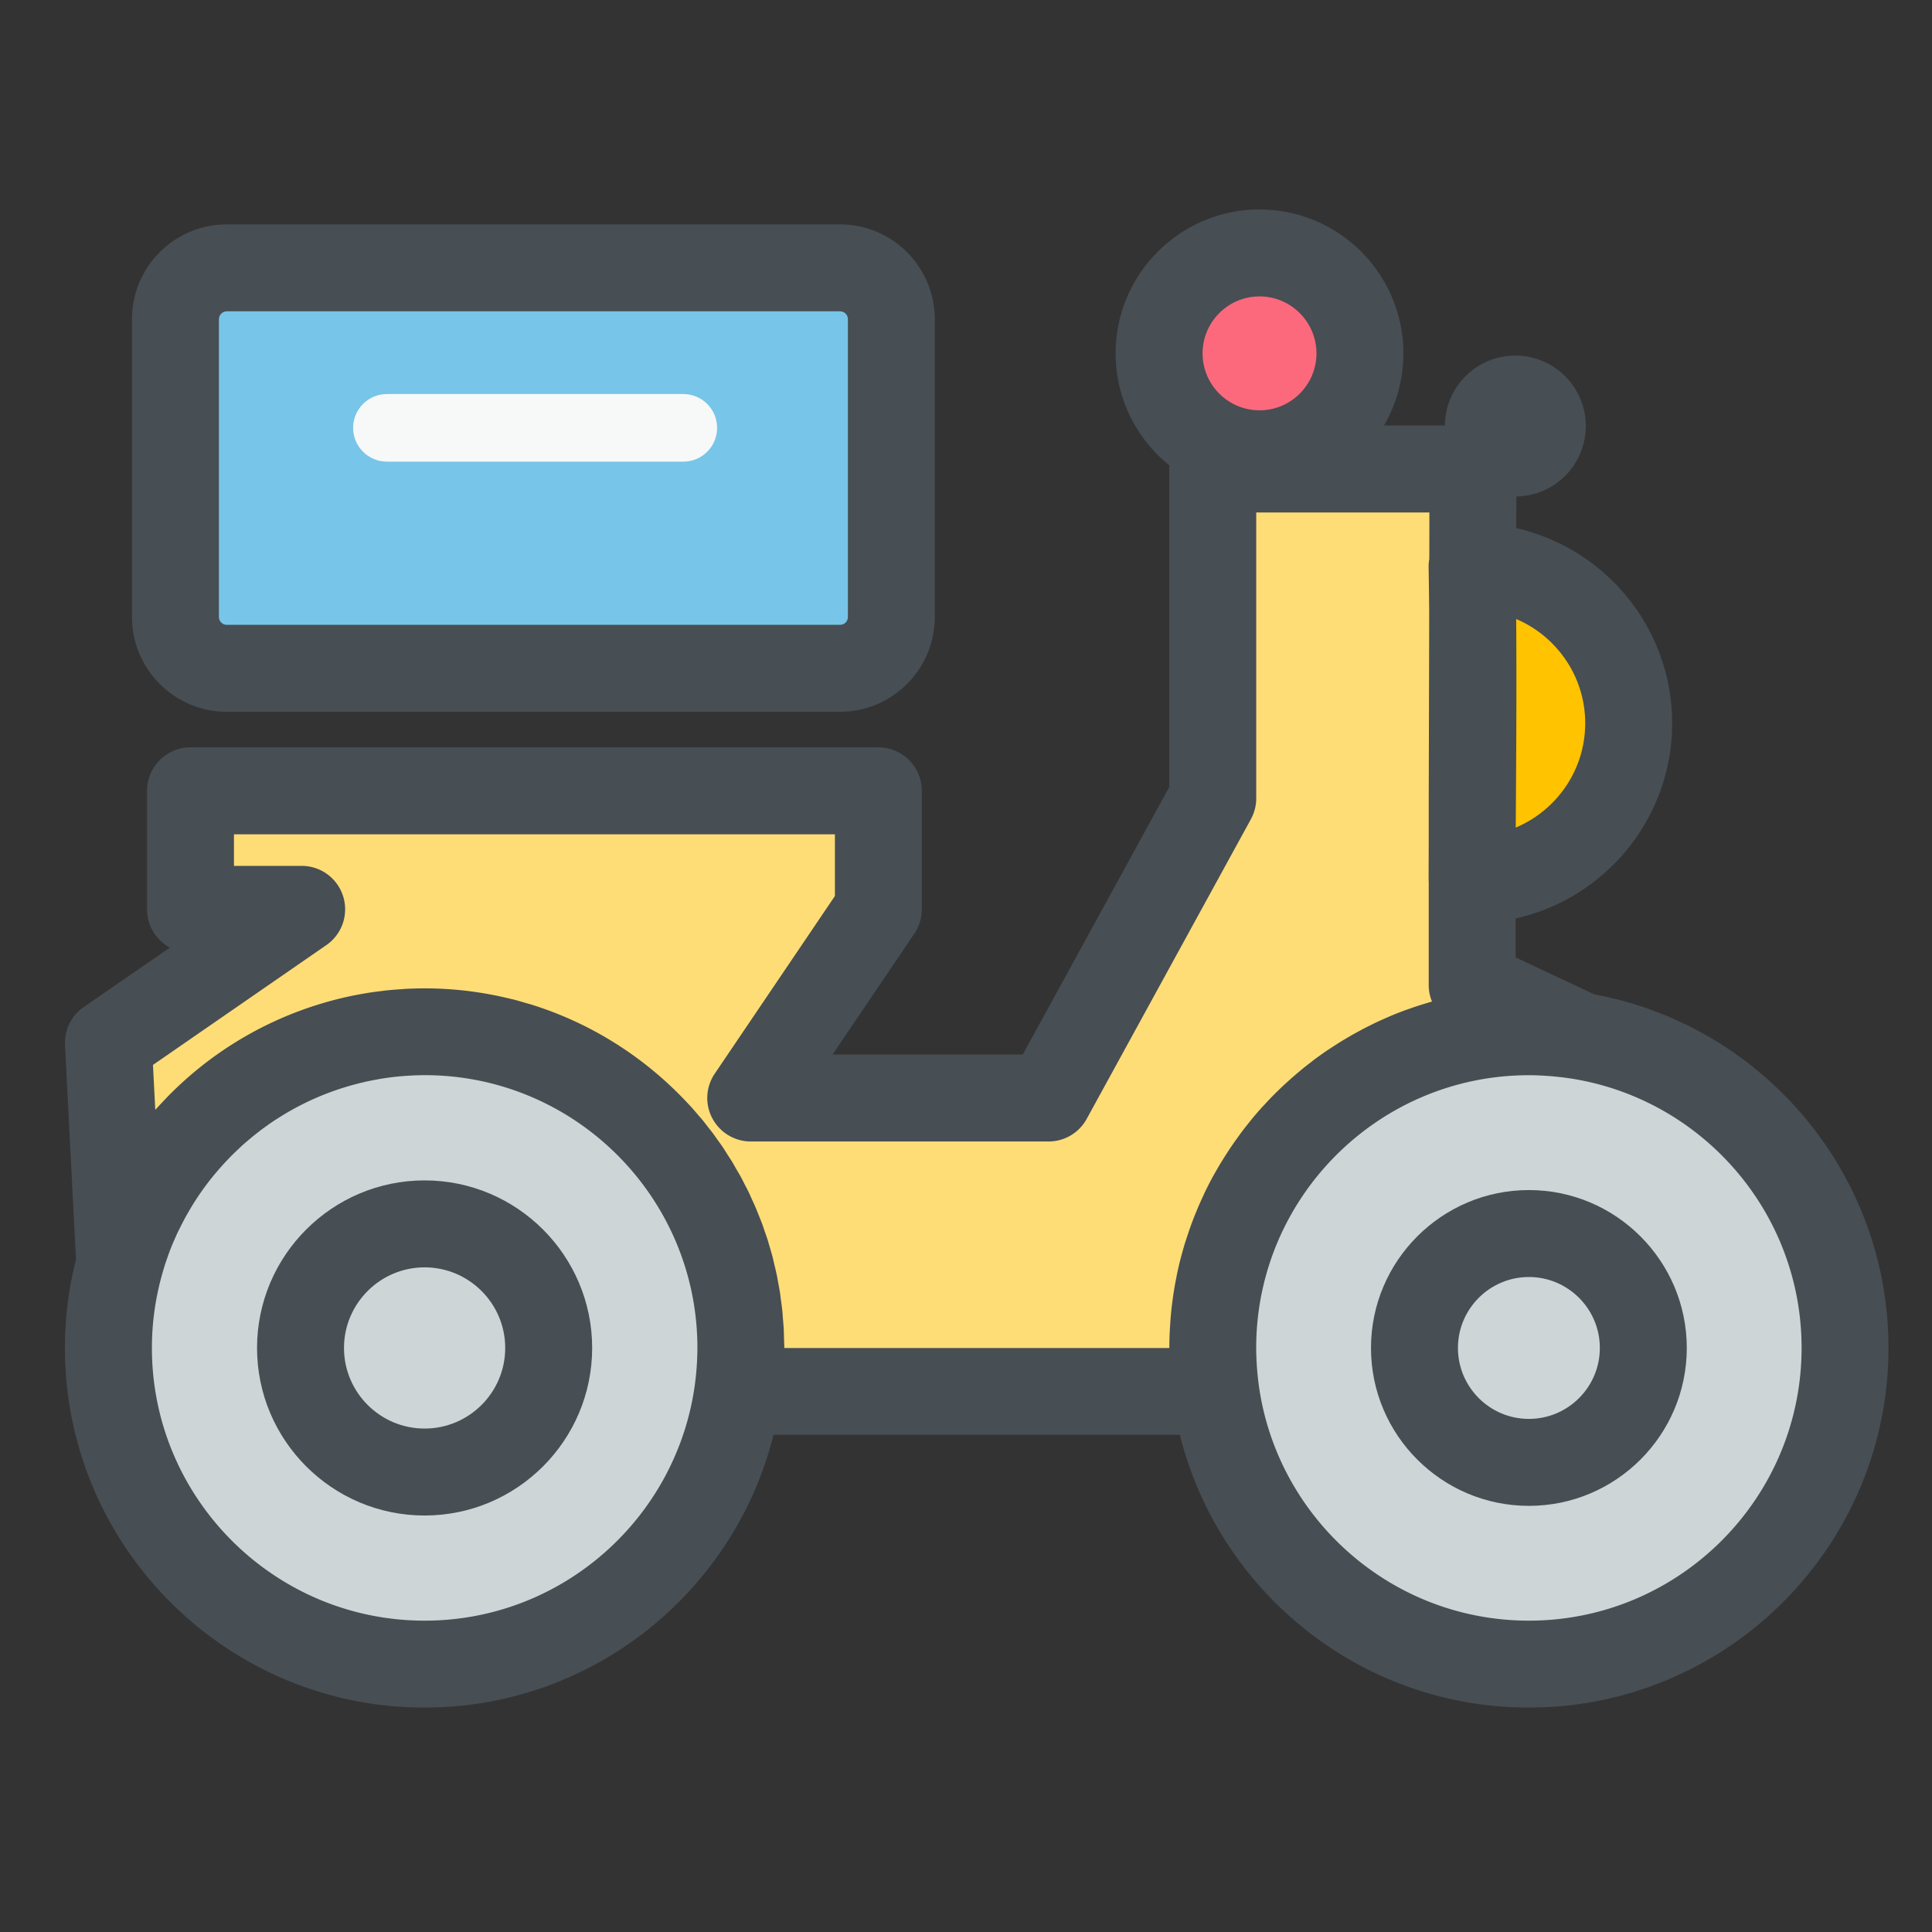
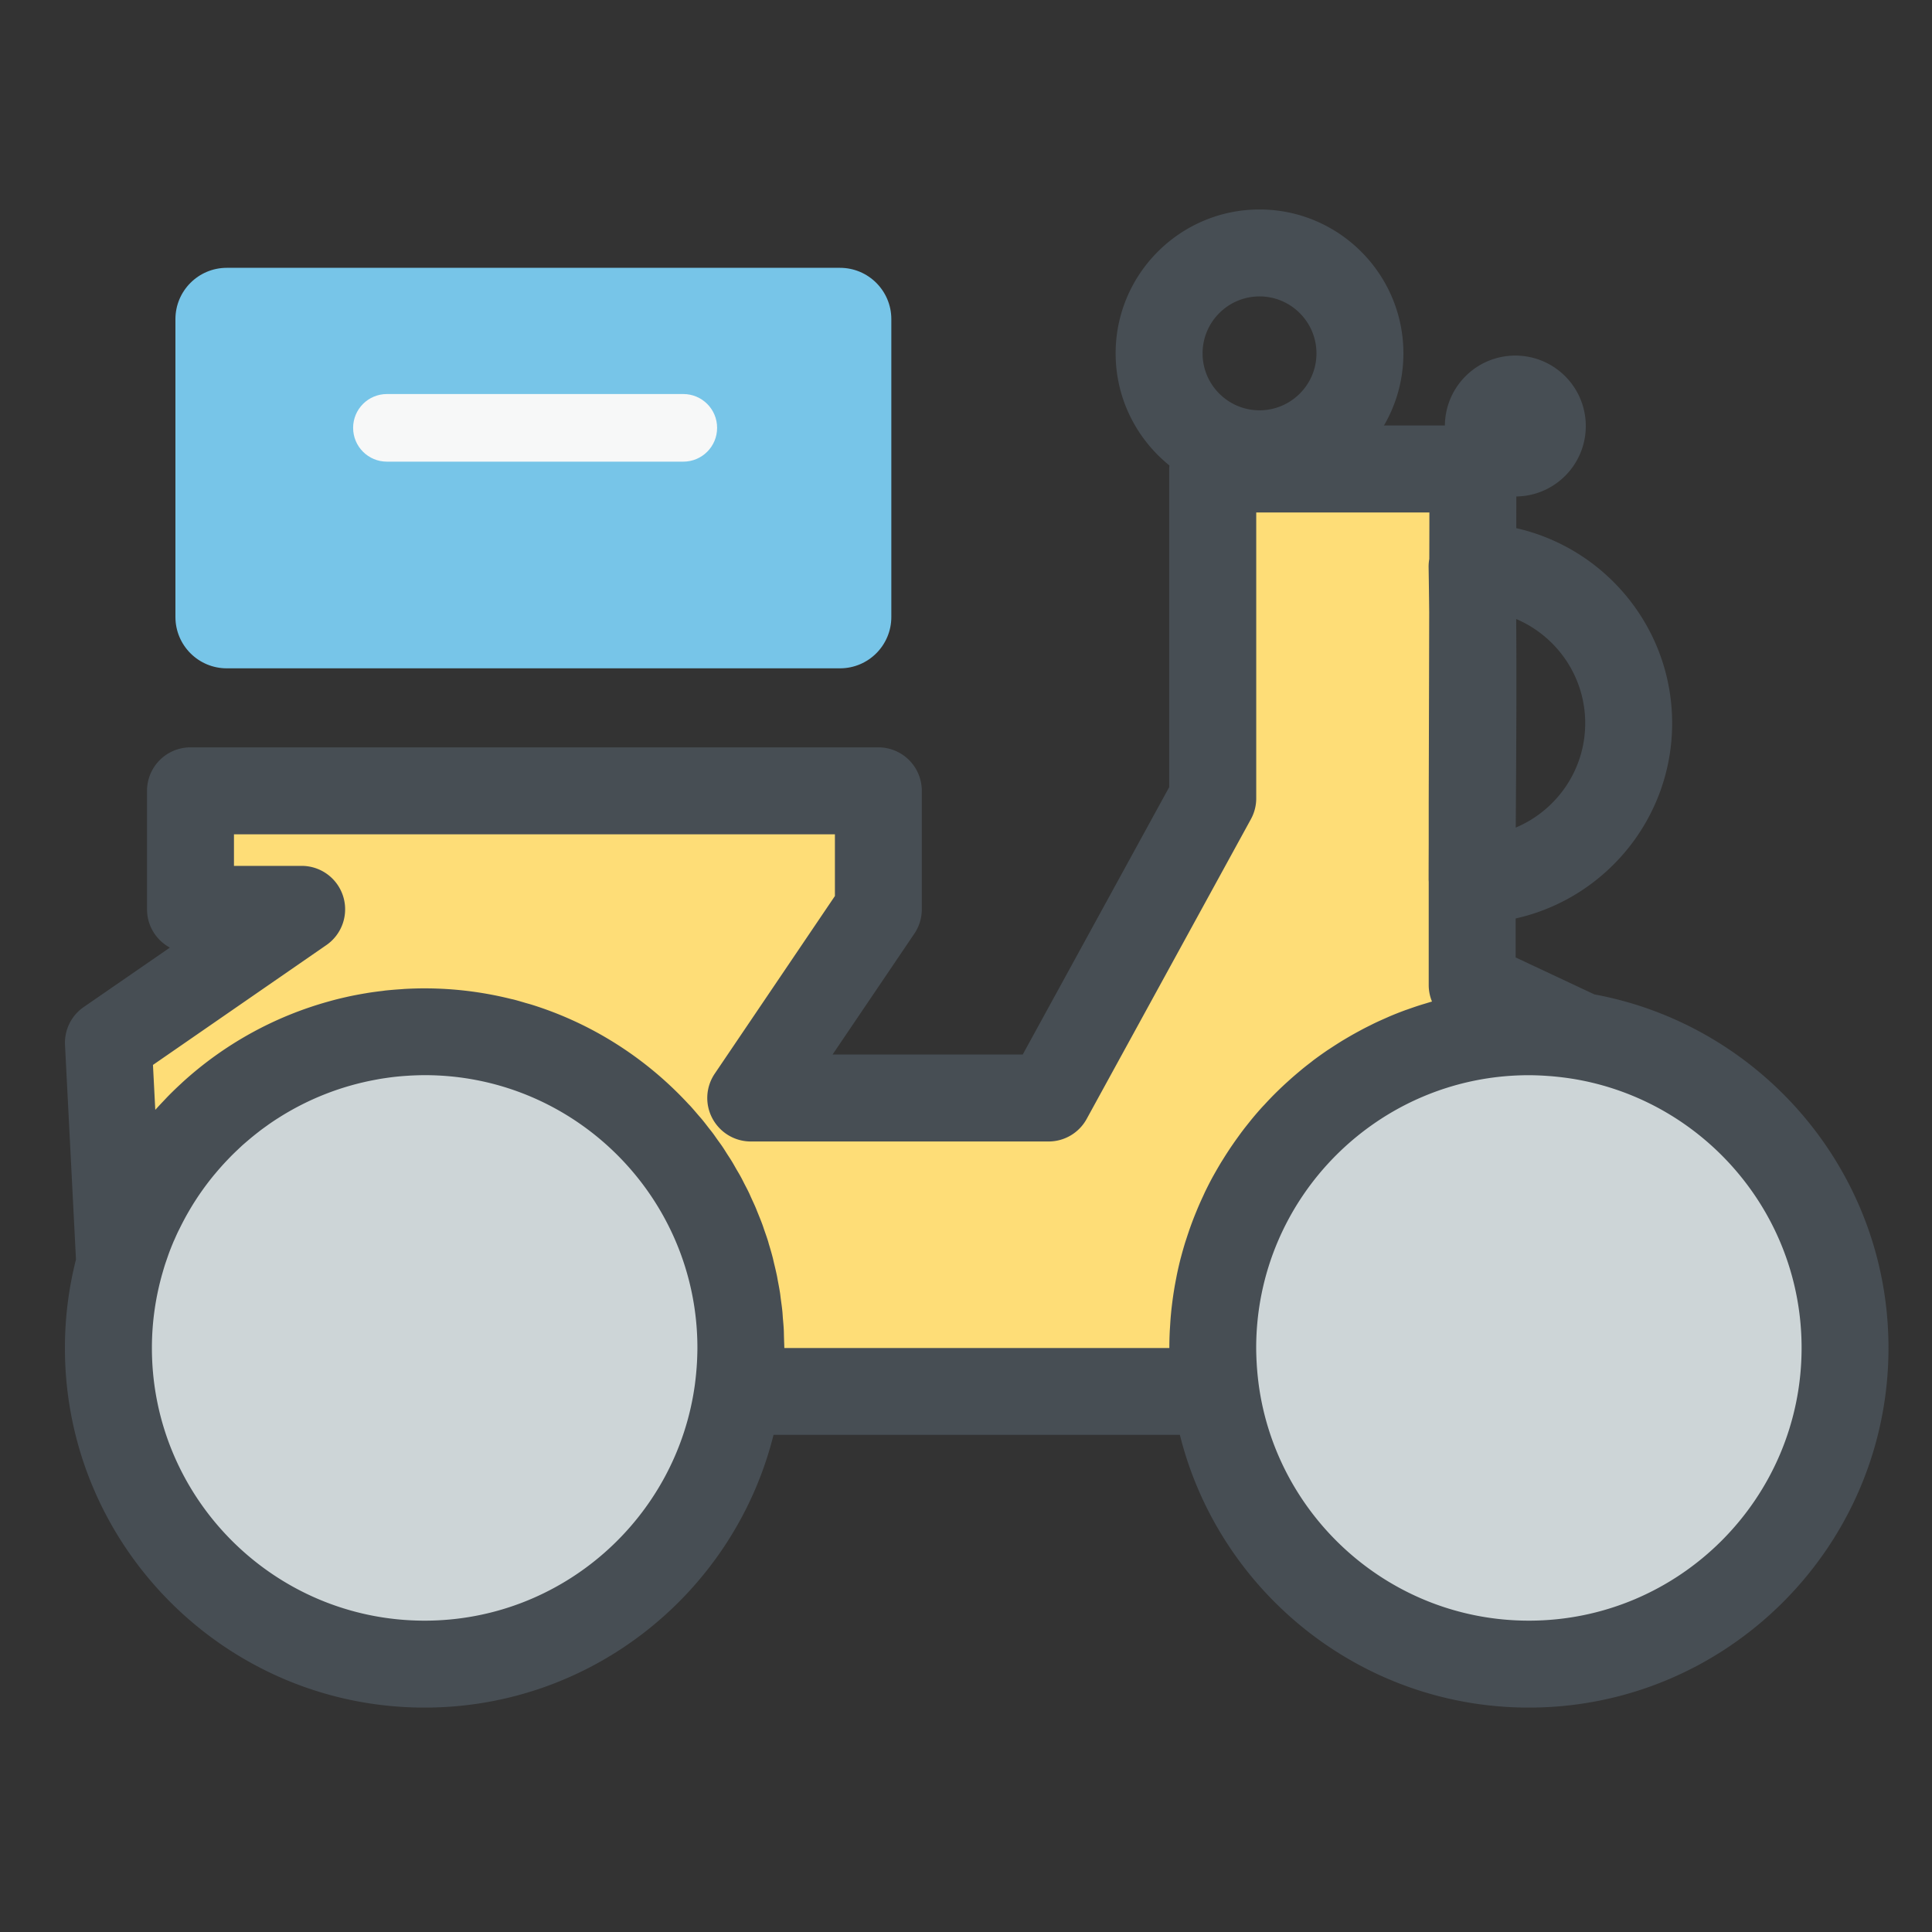
<svg xmlns="http://www.w3.org/2000/svg" t="1692354907369" class="icon" viewBox="0 0 1024 1024" version="1.1" p-id="4357" width="200" height="200">
  <rect x="0" y="0" width="1024" height="1024" fill="#333333" stroke="none" />
  <path d="M810.342 714.445m-167.578 0a167.578 167.578 0 1 0 335.155 0 167.578 167.578 0 1 0-335.155 0Z" fill="#CDD5D7" p-id="4358" />
  <path d="M225.05 714.445m-167.578 0a167.578 167.578 0 1 0 335.155 0 167.578 167.578 0 1 0-335.155 0Z" fill="#CDD5D7" p-id="4359" />
  <path d="M445.21 354.227H120.192c-15.027 0-27.213-12.186-27.213-27.213V169.165c0-15.027 12.186-27.213 27.213-27.213h325.018c15.027 0 27.213 12.186 27.213 27.213v157.85c0 15.027-12.186 27.213-27.213 27.213z" fill="#77C5E8" p-id="4360" />
  <path d="M362.163 244.685H205.082c-9.907 0-17.92-8.013-17.92-17.92s8.013-17.92 17.92-17.92h157.082c9.907 0 17.92 8.013 17.92 17.92s-8.013 17.92-17.92 17.92z" fill="#F7F8F8" p-id="4361" />
  <path d="M780.262 522.112v-96.077s-2.176-155.571-2.176-177.459h-135.322v174.515l-87.014 158.822h-157.85l67.661-99.994v-62.797H100.966v62.797h58.982l-108.134 76.954 11.648 111.13c19.482-70.963 84.429-123.136 161.562-123.136 92.544 0 167.578 75.034 167.578 167.578 0 7.808-0.589 15.488-1.613 23.014h253.363c-1.024-7.526-1.613-15.206-1.613-23.014 0-92.544 75.034-167.578 167.578-167.578 9.395 0 18.611 0.819 27.597 2.304l-57.651-27.059z" fill="#FEDD77" p-id="4362" />
-   <path d="M631.347 151.066h72.448v72.448h-72.448z" fill="#FC697C" p-id="4363" />
-   <path d="M863.232 383.309c0-45.85-37.171-83.021-83.021-83.021 1.024 59.29 0 128.742 0 166.016 45.85 0.026 83.021-37.146 83.021-82.995z" fill="#FFC300" p-id="4364" />
  <path d="M845.056 527.053l-41.728-19.584v-20.659c47.411-10.573 82.944-52.941 82.944-103.475 0-50.432-35.379-92.698-82.611-103.398 0-6.042 0.026-11.699 0.026-16.794 20.378-0.282 36.813-16.87 36.813-37.325 0-20.634-16.717-37.35-37.35-37.35-20.531 0-37.171 16.563-37.325 37.069h-32.307c6.554-11.238 10.317-24.32 10.317-38.246 0-42.035-34.202-76.262-76.262-76.262s-76.262 34.202-76.262 76.262c0 23.987 11.136 45.389 28.493 59.392-0.051 0.614-0.102 1.254-0.102 1.894v168.627l-77.619 141.696h-100.787l43.341-64.051a22.999 22.999 0 0 0 3.942-12.902v-62.797a23.04 23.04 0 0 0-23.04-23.04H100.966a23.04 23.04 0 0 0-23.04 23.04v62.797c0 8.781 4.915 16.41 12.109 20.301L44.365 533.76a22.996 22.996 0 0 0-9.907 20.122l5.811 113.664c-3.814 15.002-5.862 30.72-5.862 46.899 0 105.114 85.504 190.618 190.618 190.618 89.216 0 164.301-61.645 184.96-144.563h215.373c20.659 82.918 95.718 144.563 184.96 144.563 105.114 0 190.618-85.504 190.618-190.618 0.026-93.235-67.302-171.008-155.878-187.392z m-4.864-143.744c0 24.858-15.206 46.234-36.813 55.322l0.077-11.981c0.179-29.414 0.41-64.461 0.154-98.56 21.478 9.139 36.582 30.464 36.582 55.219z m-172.621-226.202c16.64 0 30.182 13.542 30.182 30.182s-13.542 30.182-30.182 30.182-30.182-13.542-30.182-30.182 13.542-30.182 30.182-30.182zM225.05 858.982c-79.693 0-144.538-64.845-144.538-144.538 0-13.85 1.997-27.213 5.658-39.91 0.384-1.331 0.768-2.637 1.178-3.942 0.333-1.05 0.691-2.074 1.05-3.098 0.384-1.126 0.768-2.253 1.178-3.379 0.691-1.869 1.434-3.712 2.202-5.555 0.205-0.512 0.435-0.998 0.666-1.485 0.691-1.587 1.382-3.174 2.15-4.71l0.691-1.382c0.794-1.613 1.613-3.2 2.458-4.787 0.205-0.358 0.384-0.742 0.589-1.101a171.515 171.515 0 0 1 3.302-5.709 144.333 144.333 0 0 1 11.853-16.666c0.154-0.205 0.333-0.384 0.486-0.563 1.203-1.459 2.458-2.893 3.712-4.301 0.358-0.41 0.717-0.794 1.101-1.203 1.075-1.178 2.176-2.304 3.277-3.456 0.486-0.486 0.973-0.998 1.485-1.485 0.998-0.998 2.022-1.946 3.046-2.918 0.589-0.563 1.203-1.126 1.792-1.69 0.87-0.768 1.741-1.51 2.637-2.278 1.869-1.613 3.789-3.174 5.734-4.685 0.307-0.23 0.589-0.461 0.87-0.691 1.306-0.998 2.662-1.971 3.994-2.918l0.845-0.614c1.434-0.998 2.867-1.971 4.352-2.918 0.128-0.077 0.282-0.179 0.41-0.256a144.545 144.545 0 0 1 52.48-20.582c0.666-0.128 1.306-0.256 1.971-0.358 1.229-0.205 2.483-0.384 3.738-0.563 1.05-0.154 2.074-0.282 3.123-0.41a135.506 135.506 0 0 1 7.27-0.64c0.845-0.051 1.69-0.128 2.534-0.154 2.253-0.102 4.506-0.179 6.758-0.179 79.693 0 144.538 64.845 144.538 144.538 0 2.074-0.077 4.122-0.154 6.17-0.051 0.922-0.077 1.843-0.154 2.765-0.051 0.922-0.128 1.843-0.205 2.79-0.205 2.534-0.486 5.094-0.819 7.68-9.574 70.605-70.144 125.184-143.258 125.184z m190.49-149.709c-0.051-1.536-0.051-3.098-0.128-4.608-0.102-1.971-0.282-3.917-0.461-5.862-0.102-1.254-0.154-2.534-0.282-3.789-0.205-2.099-0.512-4.173-0.794-6.272-0.154-1.075-0.256-2.176-0.41-3.251-0.358-2.304-0.794-4.582-1.229-6.835-0.154-0.845-0.282-1.69-0.461-2.534-0.486-2.33-1.05-4.659-1.613-6.963-0.179-0.742-0.333-1.51-0.512-2.253-0.64-2.509-1.382-5.018-2.125-7.475-0.154-0.512-0.282-1.05-0.435-1.562-0.64-2.074-1.382-4.122-2.099-6.17-0.307-0.896-0.589-1.818-0.922-2.688-0.794-2.176-1.69-4.326-2.56-6.477-0.307-0.717-0.563-1.459-0.87-2.176-0.768-1.843-1.638-3.635-2.458-5.453-0.461-0.998-0.87-2.022-1.357-2.995-0.717-1.51-1.51-2.97-2.278-4.454-0.64-1.254-1.254-2.534-1.946-3.763-0.691-1.28-1.434-2.509-2.176-3.763-0.819-1.408-1.587-2.842-2.432-4.224-0.845-1.408-1.766-2.765-2.637-4.122-0.768-1.203-1.51-2.432-2.304-3.61-0.87-1.306-1.818-2.56-2.739-3.84-0.87-1.203-1.69-2.458-2.586-3.635-0.64-0.87-1.331-1.69-1.997-2.534-1.203-1.562-2.406-3.149-3.661-4.659-0.589-0.717-1.229-1.408-1.843-2.125-1.382-1.613-2.739-3.226-4.173-4.813-0.384-0.435-0.819-0.845-1.203-1.254-22.4-24.192-50.97-42.624-83.2-52.659-1.178-0.358-2.381-0.666-3.584-1.024-1.818-0.538-3.61-1.075-5.453-1.562-0.87-0.23-1.766-0.384-2.637-0.614a189.921 189.921 0 0 0-44.954-5.402c-3.43 0-6.81 0.102-10.189 0.282-0.666 0.026-1.357 0.102-2.022 0.154a210.688 210.688 0 0 0-8.166 0.666c-0.589 0.051-1.152 0.154-1.741 0.23-2.816 0.333-5.632 0.691-8.422 1.152-0.41 0.077-0.794 0.154-1.203 0.205-2.995 0.512-5.965 1.075-8.909 1.715l-0.64 0.154c-3.149 0.691-6.246 1.459-9.318 2.33-0.051 0.026-0.102 0.026-0.179 0.051a190.653 190.653 0 0 0-77.824 43.136c-0.282 0.256-0.563 0.563-0.87 0.819a175.104 175.104 0 0 0-5.862 5.658c-0.947 0.947-1.869 1.946-2.79 2.918-1.229 1.28-2.432 2.56-3.635 3.891-0.307 0.333-0.64 0.666-0.947 1.024l-1.229-23.808 91.904-63.514a23.04 23.04 0 0 0 8.909-25.805 23.022 23.022 0 0 0-21.99-16.179H124.006v-16.717h318.515v32.691l-63.693 94.157c-4.787 7.066-5.274 16.179-1.254 23.706s11.827 12.237 20.352 12.237h157.85c8.422 0 16.154-4.582 20.198-11.981l87.014-158.822a22.94 22.94 0 0 0 2.842-11.059V271.616h91.776c0 7.501-0.026 15.821-0.051 24.602-0.256 1.485-0.384 2.97-0.358 4.506 0.128 7.782 0.23 15.744 0.307 23.782-0.102 49.152-0.256 100.634-0.256 101.504v21.76c-0.026 6.784-0.051 13.03-0.051 18.534 0 0.384 0.051 0.768 0.051 1.152v54.63c0 3.072 0.614 6.042 1.741 8.755-1.126 0.307-2.227 0.666-3.328 0.998-0.947 0.282-1.92 0.563-2.867 0.87-2.125 0.666-4.25 1.408-6.349 2.15-0.614 0.23-1.229 0.41-1.843 0.64-2.688 0.998-5.376 2.048-8.013 3.174-0.666 0.282-1.306 0.589-1.971 0.87-1.971 0.87-3.942 1.741-5.862 2.662-0.922 0.435-1.818 0.896-2.739 1.357-1.664 0.819-3.328 1.664-4.966 2.56-0.947 0.512-1.869 0.998-2.816 1.536-1.638 0.896-3.251 1.843-4.864 2.79-0.845 0.512-1.715 0.998-2.56 1.536-1.894 1.178-3.763 2.381-5.632 3.61l-1.536 0.998c-2.33 1.587-4.634 3.226-6.886 4.89-0.64 0.461-1.254 0.973-1.869 1.459-1.613 1.229-3.226 2.483-4.813 3.789l-2.381 1.997c-1.382 1.178-2.765 2.355-4.122 3.584l-2.381 2.15c-1.357 1.254-2.714 2.534-4.045 3.84-0.717 0.691-1.408 1.382-2.099 2.074-1.613 1.638-3.2 3.302-4.736 4.992-0.358 0.384-0.742 0.768-1.101 1.152-1.894 2.074-3.738 4.198-5.53 6.374-0.538 0.64-1.05 1.306-1.562 1.946-1.254 1.562-2.509 3.123-3.712 4.736-0.64 0.819-1.229 1.664-1.843 2.509-1.075 1.485-2.15 2.97-3.174 4.48-0.614 0.87-1.203 1.741-1.792 2.637-1.05 1.587-2.074 3.174-3.072 4.787-0.512 0.819-1.024 1.613-1.536 2.458-1.254 2.099-2.483 4.224-3.686 6.374-0.179 0.333-0.384 0.666-0.563 0.998-1.357 2.483-2.637 5.018-3.891 7.578-0.384 0.768-0.717 1.562-1.075 2.33-0.845 1.818-1.69 3.661-2.483 5.504-0.41 0.947-0.819 1.92-1.203 2.893-0.717 1.715-1.408 3.456-2.074 5.222-0.384 0.998-0.742 1.997-1.101 2.995-0.666 1.843-1.28 3.712-1.894 5.581-0.282 0.896-0.589 1.766-0.87 2.662-0.794 2.586-1.536 5.197-2.227 7.834l-0.154 0.538c-0.717 2.816-1.382 5.658-1.971 8.525-0.179 0.87-0.333 1.766-0.512 2.637-0.384 1.997-0.768 4.019-1.075 6.067-0.179 1.05-0.333 2.125-0.486 3.2-0.282 1.92-0.512 3.84-0.742 5.76-0.128 1.075-0.23 2.176-0.333 3.251-0.205 2.048-0.333 4.096-0.461 6.17-0.051 0.947-0.128 1.894-0.179 2.842-0.154 2.995-0.23 6.016-0.23 9.062h-204.058c-0.051-1.766-0.128-3.482-0.179-5.197z m394.803 149.709c-73.114 0-133.683-54.605-143.206-125.158-0.333-2.56-0.614-5.12-0.819-7.68-0.077-0.922-0.154-1.843-0.205-2.79l-0.154-2.765c-0.077-2.048-0.154-4.096-0.154-6.17 0-79.693 64.845-144.538 144.538-144.538 2.202 0 4.403 0.077 6.579 0.179 1.075 0.051 2.176 0.128 3.277 0.205 0.998 0.077 1.997 0.128 2.995 0.23 1.408 0.128 2.816 0.282 4.198 0.435l1.843 0.23c1.587 0.205 3.149 0.435 4.736 0.691 68.506 11.315 120.909 70.912 120.909 142.566 0 79.718-64.845 144.563-144.538 144.563z" fill="#474E54" p-id="4365" />
-   <path d="M225.05 625.638c-48.973 0-88.806 39.834-88.806 88.806 0 48.973 39.834 88.806 88.806 88.806s88.806-39.834 88.806-88.806c0-48.973-39.834-88.806-88.806-88.806z m0 131.533c-23.552 0-42.726-19.174-42.726-42.726 0-23.552 19.174-42.726 42.726-42.726s42.726 19.174 42.726 42.726c0 23.578-19.174 42.726-42.726 42.726zM810.342 630.758c-46.131 0-83.686 37.53-83.686 83.686 0 46.157 37.53 83.686 83.686 83.686 46.157 0 83.686-37.53 83.686-83.686 0-46.131-37.555-83.686-83.686-83.686z m0 121.293c-20.736 0-37.606-16.87-37.606-37.606s16.87-37.606 37.606-37.606 37.606 16.87 37.606 37.606-16.87 37.606-37.606 37.606zM120.192 377.267h325.018c27.699 0 50.253-22.528 50.253-50.253V169.165c0-27.699-22.528-50.253-50.253-50.253H120.192c-27.699 0-50.253 22.528-50.253 50.253v157.85c0.026 27.725 22.554 50.253 50.253 50.253z m-4.147-208.102c0-2.304 1.869-4.173 4.173-4.173h325.018c2.304 0 4.173 1.869 4.173 4.173v157.85c0 2.304-1.869 4.173-4.173 4.173H120.192c-2.304 0-4.173-1.869-4.173-4.173V169.165z" fill="#474E54" p-id="4366" />
</svg>